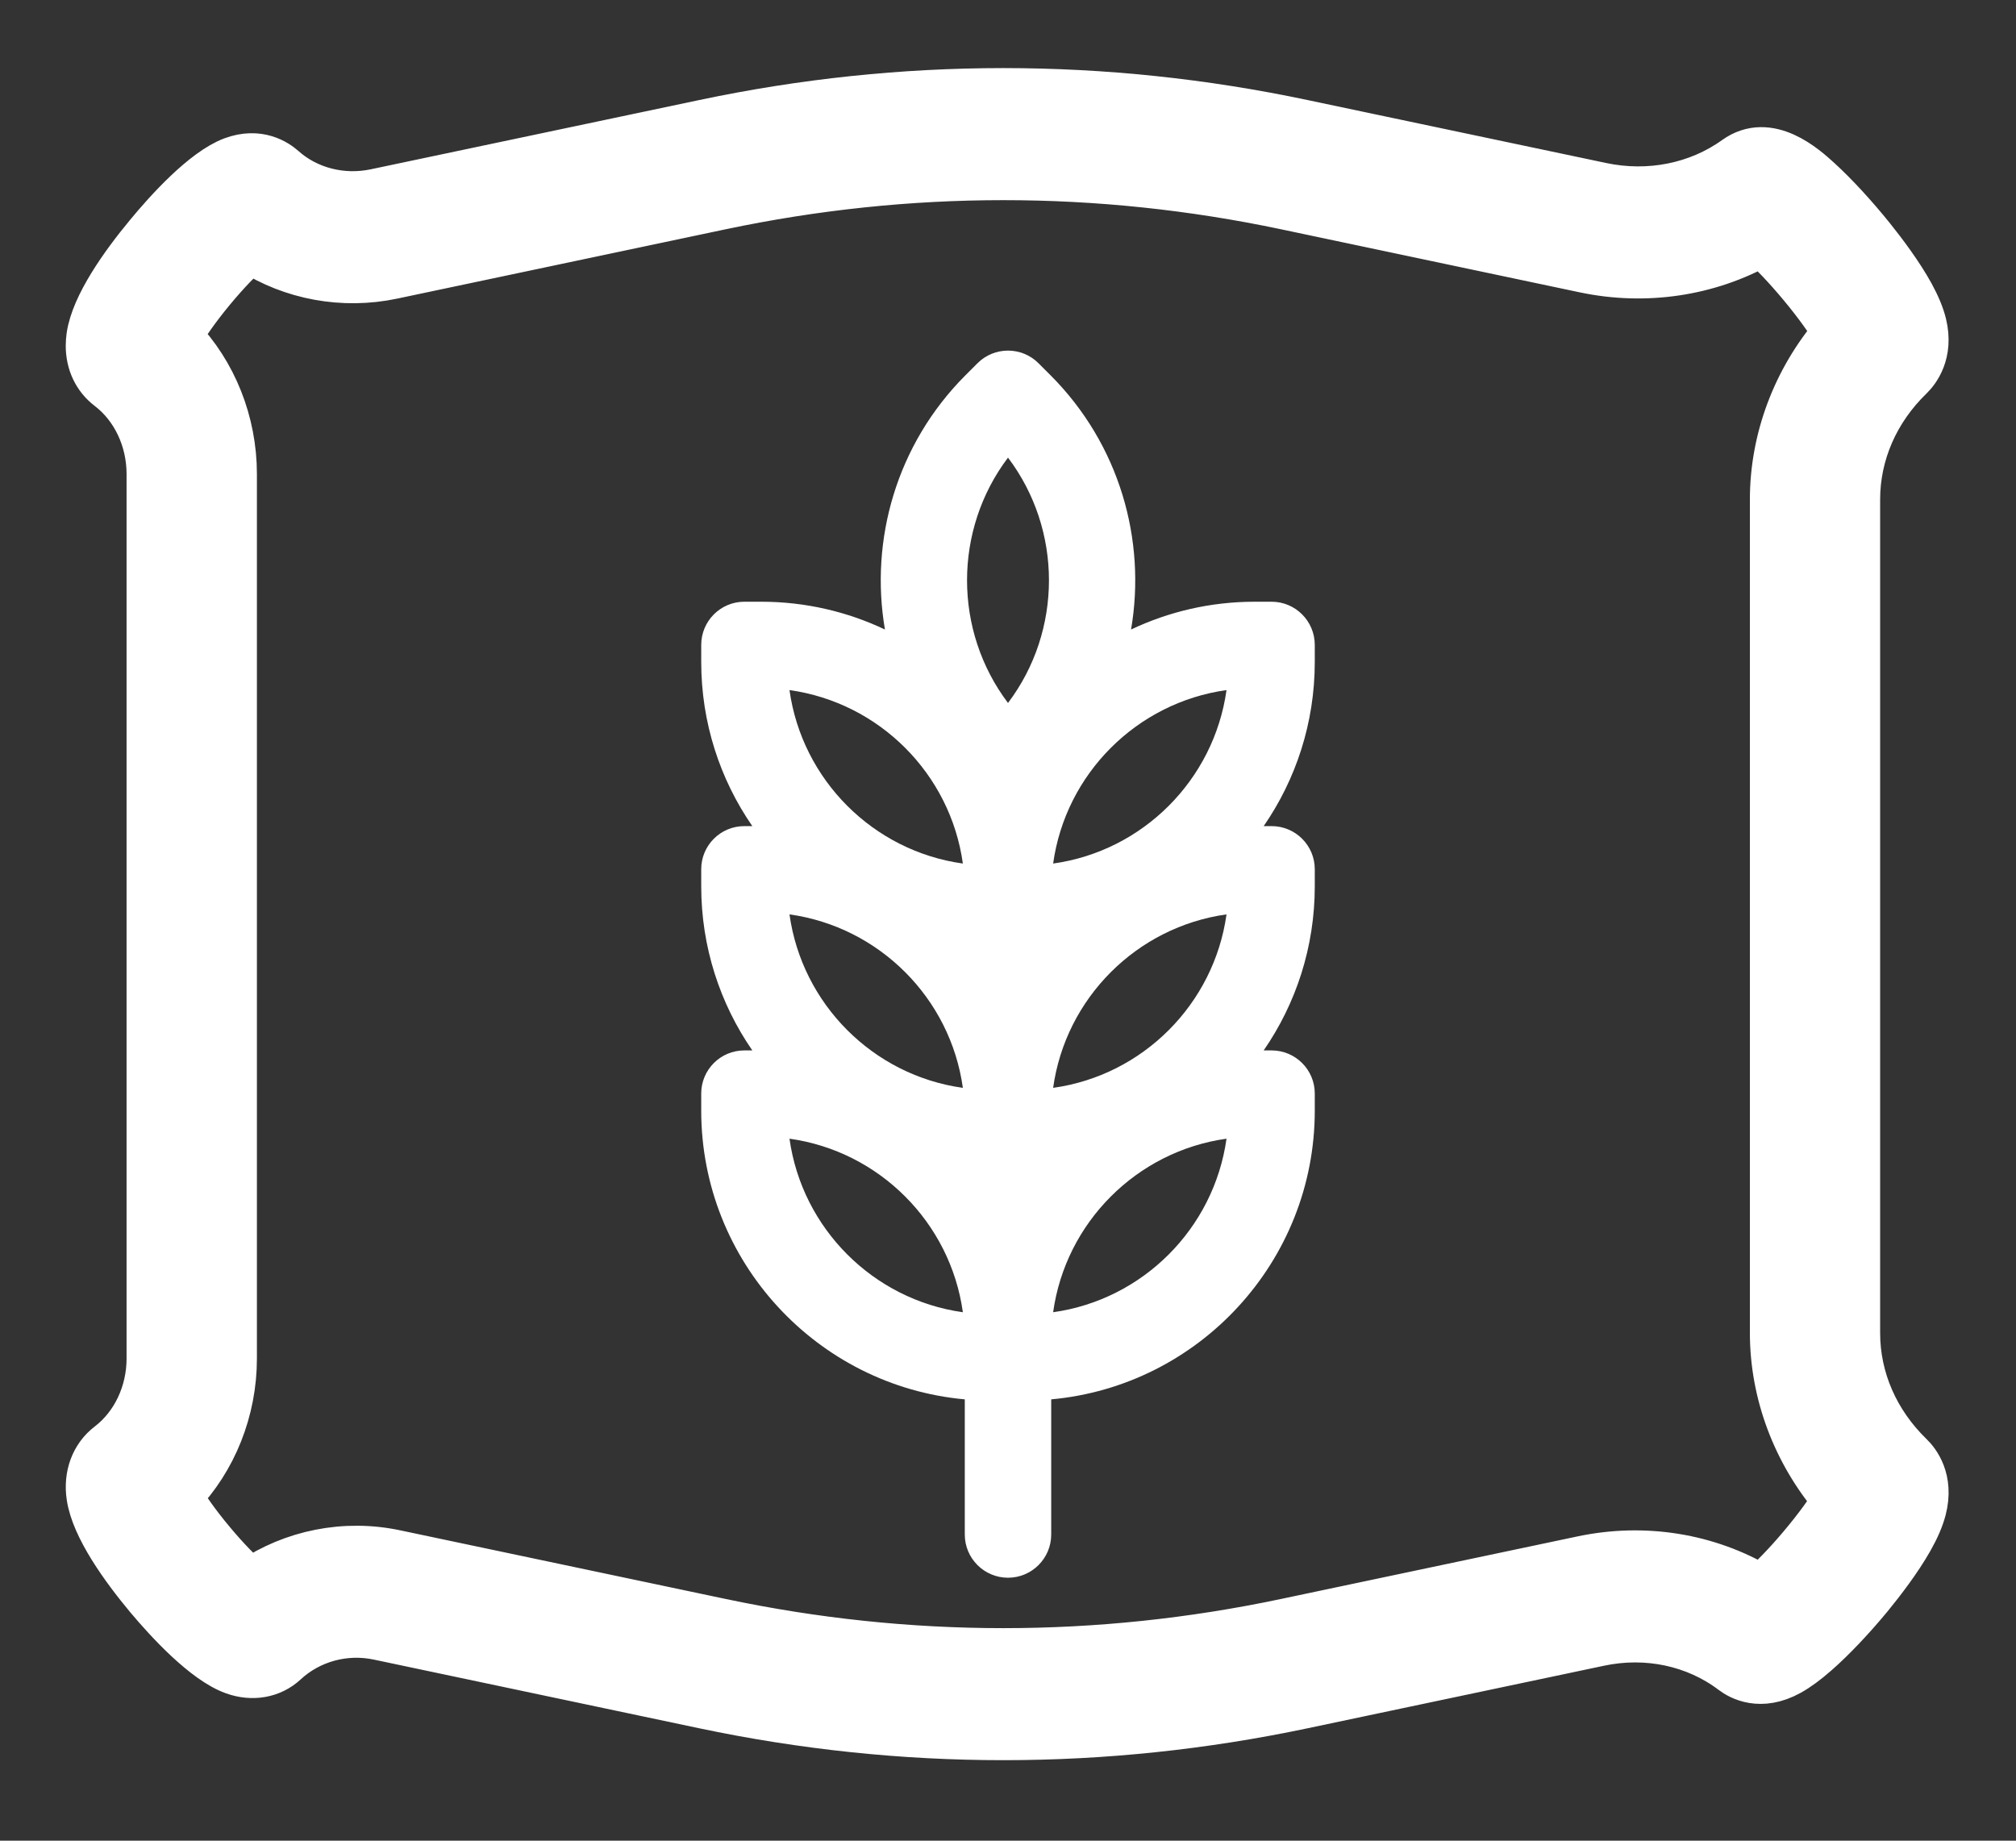
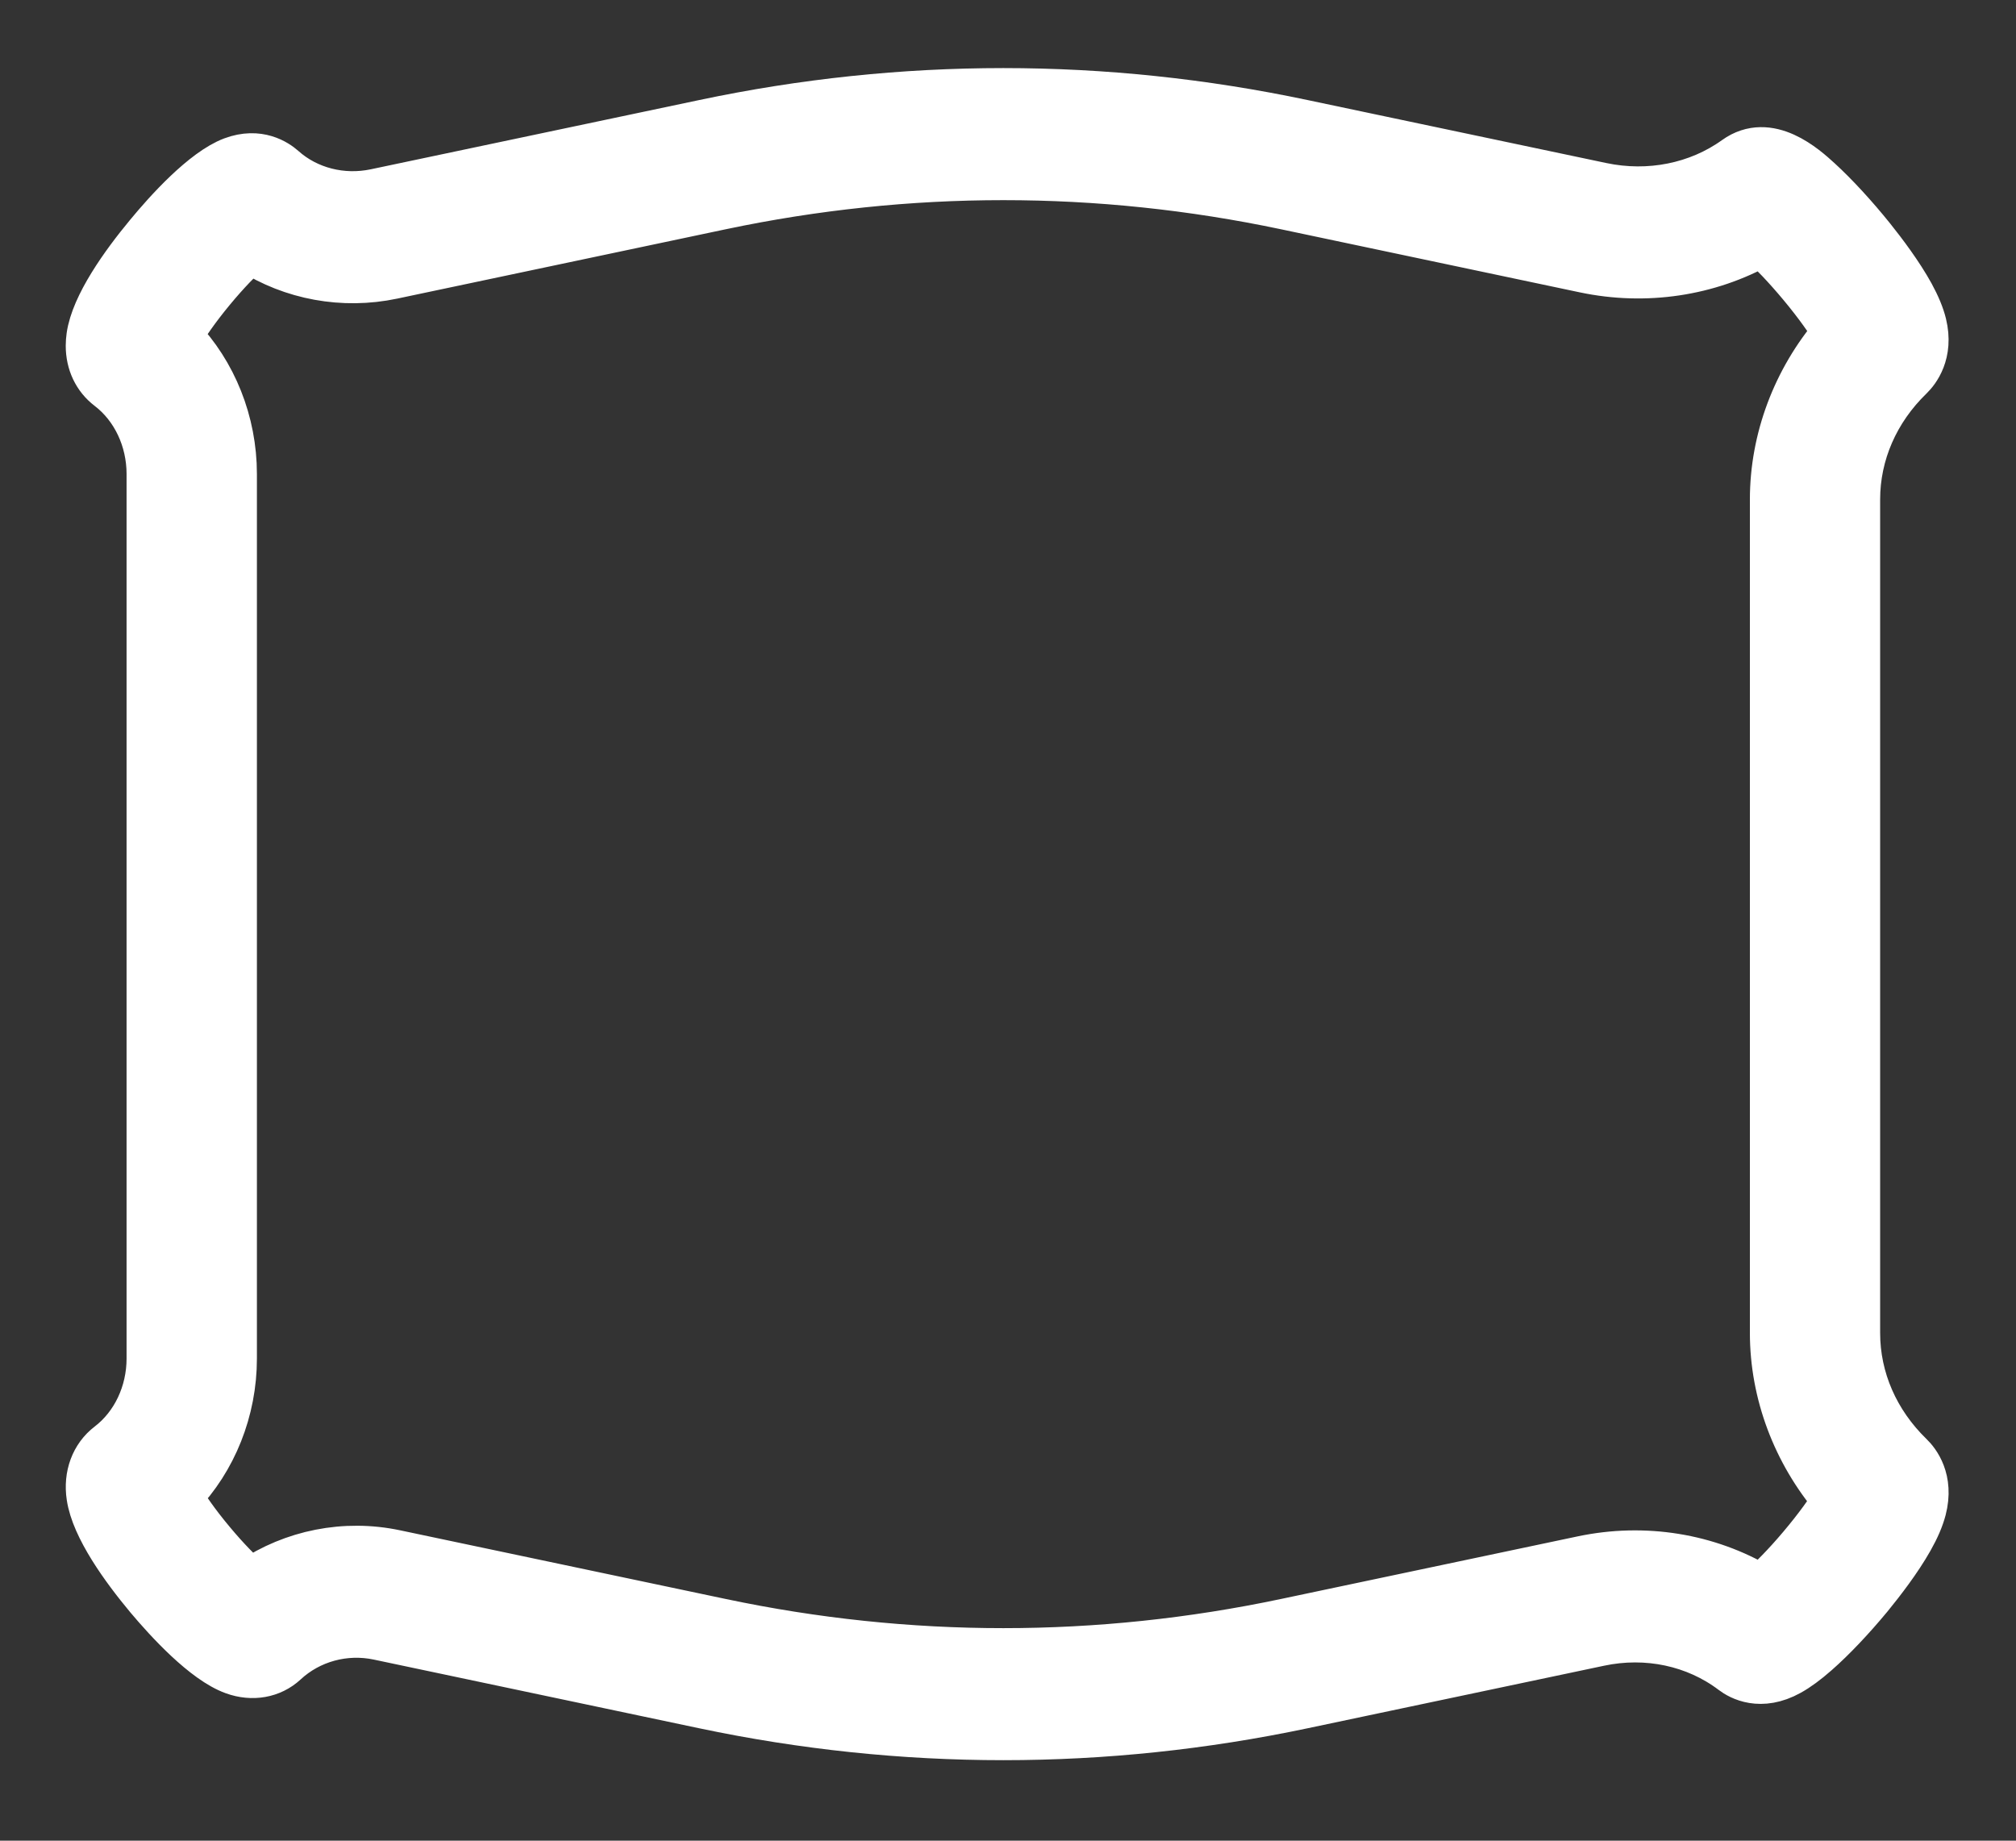
<svg xmlns="http://www.w3.org/2000/svg" width="23px" height="21px" viewBox="0 0 23 21" version="1.1">
  <rect x="0" y="0" width="23" height="21" fill="#333333" stroke="none" />
  <title>feed</title>
  <desc>Created with Sketch.</desc>
  <g id="Page-1" stroke="none" stroke-width="1" fill="none" fill-rule="evenodd">
    <g id="feed" transform="translate(1, 1)" fill="#FFFFFF">
      <g id="Group-3" stroke="#FFFFFF" stroke-width="0.5">
        <path d="M13.666,1.371 L17.076,2.091 C17.774,2.238 18.495,2.129 19.098,1.791 C19.203,1.887 19.356,2.043 19.538,2.261 C19.728,2.489 19.854,2.672 19.926,2.793 C19.47,3.328 19.214,4.008 19.214,4.698 L19.214,14.208 C19.214,14.897 19.47,15.577 19.925,16.112 C19.852,16.232 19.726,16.412 19.536,16.637 C19.353,16.854 19.198,17.007 19.092,17.101 C18.489,16.743 17.761,16.623 17.05,16.773 L13.666,17.487 C11.53,17.938 9.364,17.938 7.228,17.487 L3.515,16.704 C2.935,16.581 2.336,16.702 1.855,17.027 C1.75,16.934 1.601,16.787 1.428,16.579 C1.248,16.364 1.129,16.188 1.059,16.069 C1.453,15.66 1.681,15.093 1.681,14.499 L1.681,4.408 C1.681,3.813 1.452,3.245 1.058,2.836 C1.128,2.716 1.247,2.539 1.428,2.32 C1.6,2.112 1.749,1.962 1.853,1.868 C2.327,2.172 2.914,2.282 3.481,2.162 L7.228,1.371 C9.364,0.921 11.53,0.921 13.666,1.371 L13.666,1.371 Z M3.282,1.176 C2.904,1.256 2.514,1.156 2.238,0.909 C2.162,0.842 1.954,0.698 1.646,0.813 C1.314,0.938 0.895,1.403 0.675,1.67 C0.399,2.003 0.059,2.476 0.008,2.835 C0.003,2.872 1.03703704e-05,2.908 1.03703704e-05,2.944 C1.03703704e-05,3.144 0.082,3.318 0.233,3.433 C0.522,3.654 0.694,4.019 0.694,4.408 L0.694,14.499 C0.694,14.888 0.522,15.252 0.233,15.473 C0.056,15.608 -0.028,15.833 0.009,16.076 C0.062,16.435 0.403,16.904 0.678,17.234 C0.9,17.498 1.322,17.961 1.661,18.083 C1.879,18.162 2.103,18.122 2.26,17.977 C2.54,17.717 2.934,17.609 3.315,17.689 L7.029,18.473 C9.297,18.951 11.598,18.951 13.866,18.473 L17.25,17.759 C17.789,17.645 18.338,17.762 18.758,18.08 C18.846,18.147 19.086,18.281 19.423,18.094 C19.515,18.043 19.616,17.969 19.732,17.867 C19.919,17.703 20.135,17.475 20.341,17.226 C20.478,17.058 20.671,16.809 20.807,16.568 C20.88,16.439 20.928,16.326 20.955,16.223 C21.045,15.876 20.88,15.669 20.804,15.596 C20.415,15.218 20.2,14.726 20.2,14.208 L20.2,4.698 C20.2,4.181 20.415,3.688 20.804,3.311 C20.878,3.239 21.041,3.035 20.958,2.694 C20.933,2.592 20.886,2.48 20.817,2.353 C20.688,2.119 20.502,1.872 20.369,1.706 C20.169,1.457 19.948,1.217 19.762,1.047 C19.604,0.903 19.185,0.519 18.791,0.802 C18.365,1.108 17.813,1.218 17.276,1.105 L13.866,0.386 C11.598,-0.093 9.297,-0.093 7.029,0.386 L3.282,1.176 Z" id="Fill-1" />
      </g>
-       <path d="M9.985,8.852 C8.962,8.71 8.15,7.897 8.007,6.873 C9.031,7.016 9.843,7.828 9.985,8.852 M10.5,7.02 C9.877,6.195 9.877,5.046 10.5,4.221 C11.123,5.046 11.123,6.195 10.5,7.02 M11.015,8.852 C11.157,7.828 11.969,7.016 12.993,6.873 C12.85,7.897 12.038,8.71 11.015,8.852 M11.015,13.971 C11.157,12.947 11.969,12.134 12.993,11.991 C12.85,13.015 12.038,13.828 11.015,13.971 M9.985,13.971 C8.962,13.828 8.15,13.015 8.007,11.991 C9.031,12.134 9.843,12.947 9.985,13.971 M9.985,11.411 C8.962,11.269 8.15,10.456 8.007,9.432 C9.031,9.575 9.843,10.387 9.985,11.411 M11.015,11.411 C11.157,10.387 11.969,9.575 12.993,9.432 C12.85,10.456 12.038,11.269 11.015,11.411 M10.007,14.965 L10.007,16.507 C10.007,16.779 10.228,17 10.5,17 C10.772,17 10.993,16.779 10.993,16.507 L10.993,14.965 C12.676,14.813 14,13.393 14,11.67 L14,11.476 C14,11.204 13.779,10.984 13.508,10.984 L13.417,10.984 C13.785,10.451 14,9.805 14,9.11 L14,8.917 C14,8.645 13.779,8.425 13.508,8.425 L13.417,8.425 C13.785,7.892 14,7.246 14,6.551 L14,6.358 C14,6.086 13.779,5.865 13.508,5.865 L13.314,5.865 C12.81,5.865 12.332,5.979 11.904,6.182 C12.079,5.159 11.772,4.069 10.985,3.281 L10.848,3.144 C10.656,2.952 10.344,2.952 10.152,3.144 L10.015,3.281 C9.228,4.069 8.921,5.159 9.096,6.182 C8.668,5.979 8.19,5.865 7.685,5.865 L7.492,5.865 C7.22,5.865 7,6.086 7,6.358 L7,6.551 C7,7.246 7.215,7.892 7.583,8.425 L7.492,8.425 C7.22,8.425 7,8.645 7,8.917 L7,9.11 C7,9.805 7.215,10.451 7.583,10.984 L7.492,10.984 C7.22,10.984 7,11.204 7,11.476 L7,11.67 C7,13.393 8.324,14.813 10.007,14.965" id="Fill-4" />
    </g>
  </g>
</svg>